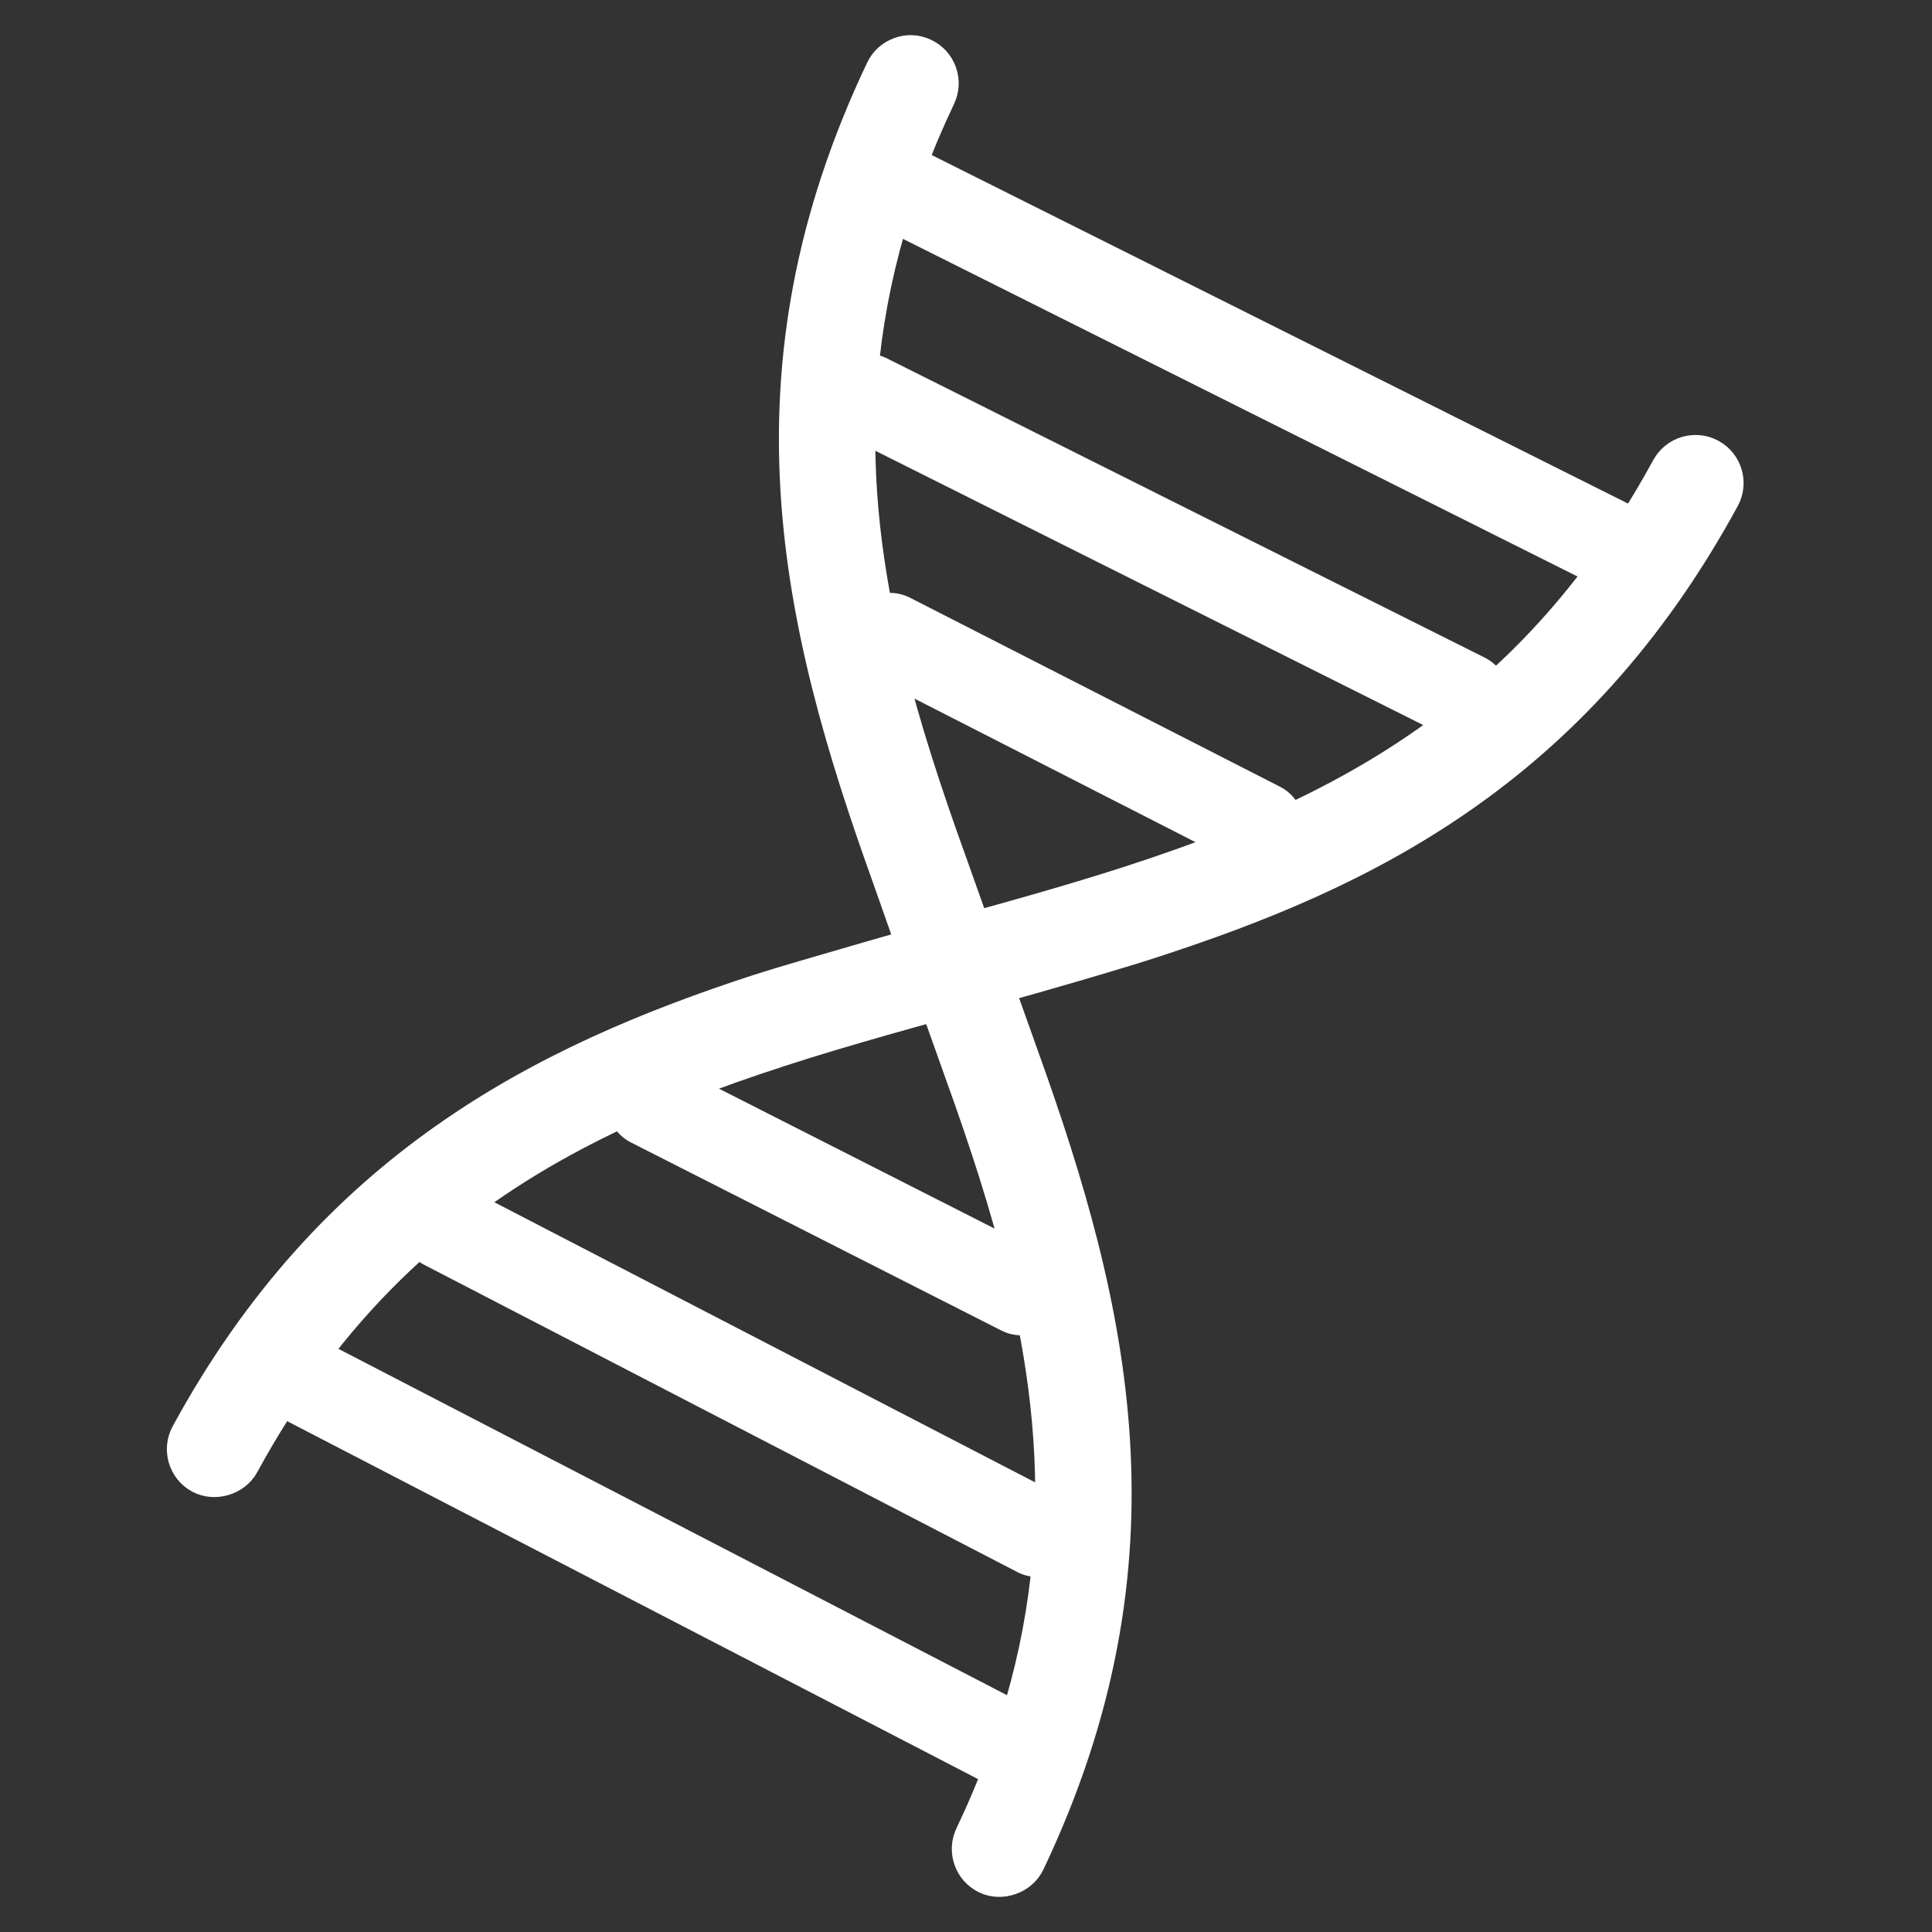
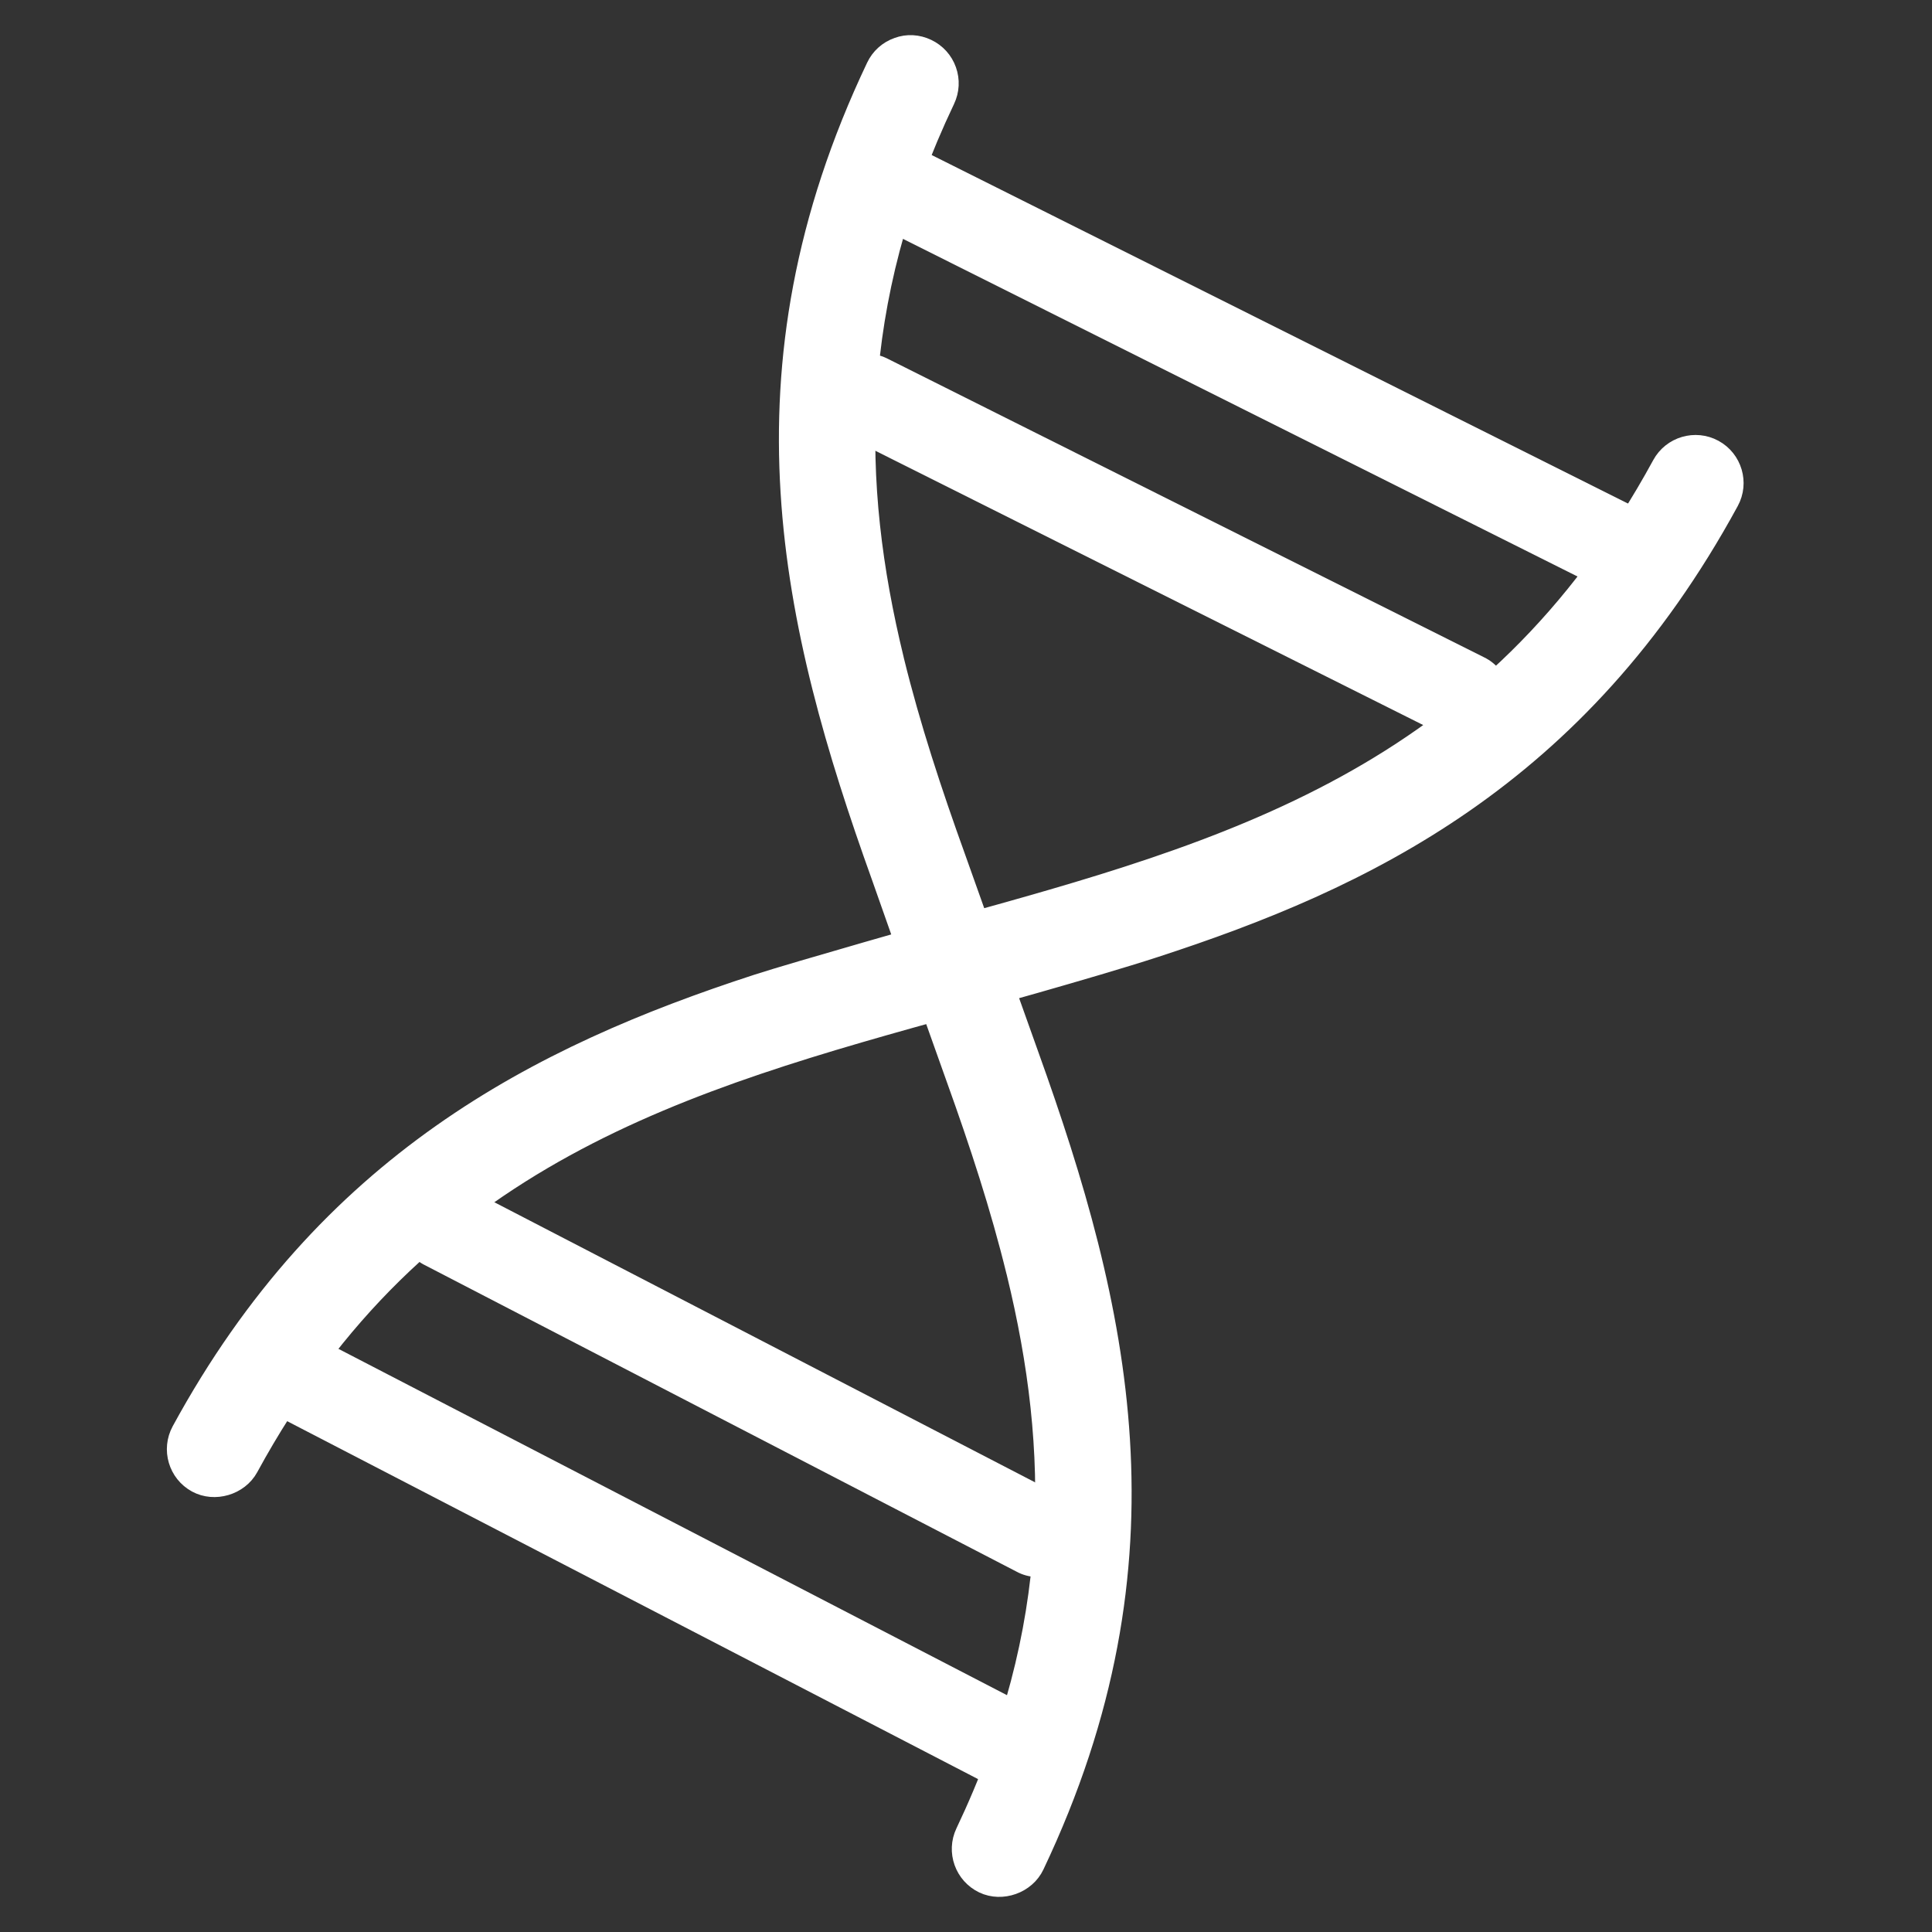
<svg xmlns="http://www.w3.org/2000/svg" width="44" height="44" viewBox="0 0 44 44" fill="none">
  <rect x="0" y="0" width="44" height="44" fill="#333333" stroke="none" />
  <path d="M20.556 21.414C20.504 21.271 20.099 20.114 20.047 19.97C17.993 14.249 16.62 8.476 19.929 1.513C20.031 1.297 20.212 1.134 20.438 1.054C20.662 0.97 20.906 0.986 21.122 1.089C21.338 1.192 21.502 1.372 21.582 1.598C21.662 1.823 21.649 2.066 21.547 2.282C19.339 6.929 19.404 10.981 20.384 15.005C20.387 15.018 20.389 15.031 20.393 15.044C20.759 16.536 21.249 18.026 21.796 19.541C21.842 19.668 22.235 20.779 22.282 20.906M22.95 22.599C23.002 22.741 23.41 23.89 23.461 24.032C25.515 29.75 26.895 35.52 23.581 42.494C23.376 42.926 22.82 43.124 22.388 42.919C21.942 42.706 21.751 42.171 21.963 41.725C24.171 37.08 24.106 33.029 23.127 29.005C23.123 28.991 23.121 28.977 23.116 28.963C22.759 27.503 22.282 26.047 21.749 24.566C21.692 24.406 21.278 23.242 21.22 23.081M39.4 11.43C35.96 17.75 31.068 20.058 26.293 21.61C24.89 22.067 21.928 22.885 21.928 22.885C15.572 24.641 9.566 26.299 5.682 33.434C5.453 33.853 4.887 34.021 4.467 33.792C4.034 33.556 3.873 33.011 4.109 32.577C7.432 26.472 12.231 24.018 17.247 22.387C18.111 22.107 21.581 21.122 21.581 21.122C27.939 19.366 33.944 17.708 37.827 10.574C38.063 10.14 38.609 9.979 39.042 10.215C39.476 10.451 39.637 10.996 39.4 11.43Z" fill="white" />
  <path d="M20.556 21.414C20.504 21.271 20.099 20.114 20.047 19.97C17.993 14.249 16.62 8.476 19.929 1.513C20.031 1.297 20.212 1.134 20.438 1.054C20.662 0.97 20.906 0.986 21.122 1.089C21.338 1.192 21.502 1.372 21.582 1.598C21.662 1.823 21.649 2.066 21.547 2.282C19.339 6.929 19.404 10.981 20.384 15.005C20.387 15.018 20.389 15.031 20.393 15.044C20.759 16.536 21.249 18.026 21.796 19.541C21.842 19.668 22.235 20.779 22.282 20.906M22.95 22.599C23.002 22.741 23.41 23.89 23.461 24.032C25.515 29.75 26.895 35.52 23.581 42.494C23.376 42.926 22.82 43.124 22.388 42.919C21.942 42.706 21.751 42.171 21.963 41.725C24.171 37.08 24.106 33.029 23.127 29.005C23.123 28.991 23.121 28.977 23.116 28.963C22.759 27.503 22.282 26.047 21.749 24.566C21.692 24.406 21.278 23.242 21.22 23.081M39.4 11.43C35.96 17.75 31.068 20.058 26.293 21.61C24.89 22.067 21.928 22.885 21.928 22.885C15.572 24.641 9.566 26.299 5.682 33.434C5.453 33.853 4.887 34.021 4.467 33.792C4.034 33.556 3.873 33.011 4.109 32.577C7.432 26.472 12.231 24.018 17.247 22.387C18.111 22.107 21.581 21.122 21.581 21.122C27.939 19.366 33.944 17.708 37.827 10.574C38.063 10.14 38.609 9.979 39.042 10.215C39.476 10.451 39.637 10.996 39.4 11.43Z" stroke="white" stroke-width="0.4" stroke-miterlimit="10" stroke-linecap="round" stroke-linejoin="round" />
-   <path d="M20.27 14.503L28.697 18.808" stroke="white" stroke-width="2" stroke-miterlimit="10" stroke-linecap="round" stroke-linejoin="round" />
  <path d="M19.758 9.059L33.367 15.872" stroke="white" stroke-width="2" stroke-miterlimit="10" stroke-linecap="round" stroke-linejoin="round" />
  <path d="M20.695 4.387L36.708 12.402" stroke="white" stroke-width="2" stroke-miterlimit="10" stroke-linecap="round" stroke-linejoin="round" />
-   <path d="M14.82 25.126L23.258 29.41" stroke="white" stroke-width="2" stroke-miterlimit="10" stroke-linecap="round" stroke-linejoin="round" />
  <path d="M10.117 27.915L23.63 34.915" stroke="white" stroke-width="2" stroke-miterlimit="10" stroke-linecap="round" stroke-linejoin="round" />
  <path d="M6.891 31.422L22.791 39.659" stroke="white" stroke-width="2" stroke-miterlimit="10" stroke-linecap="round" stroke-linejoin="round" />
</svg>